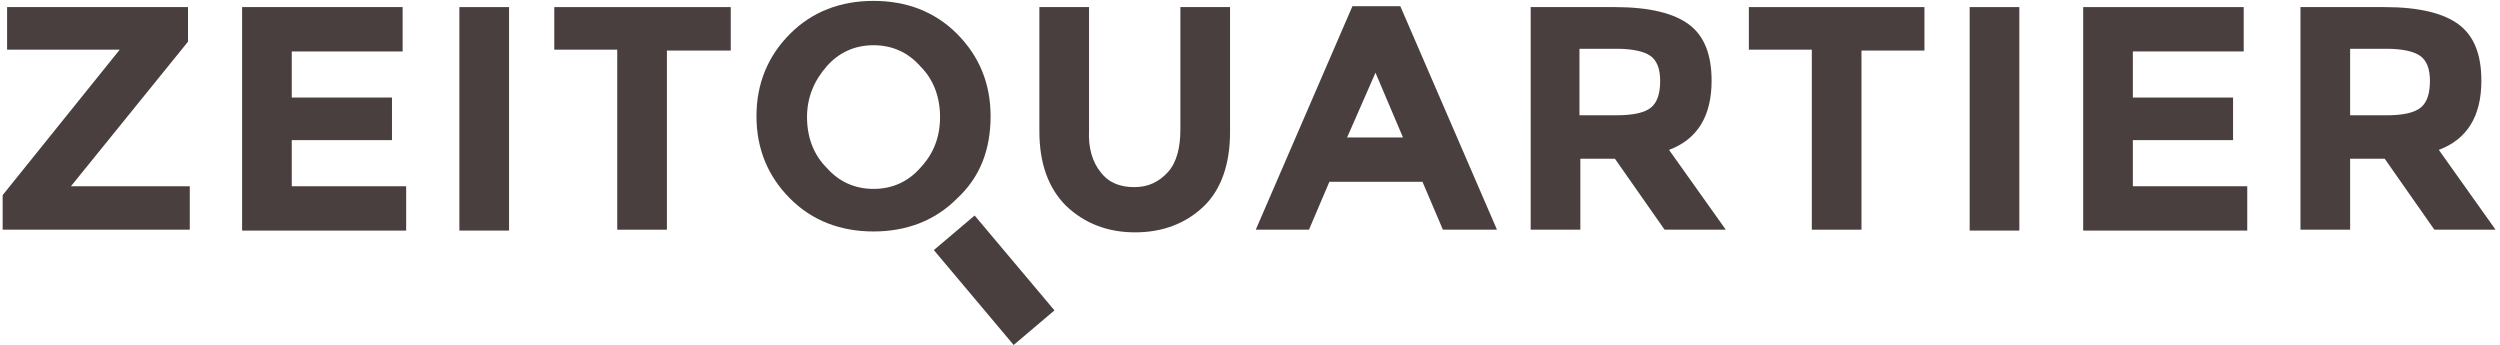
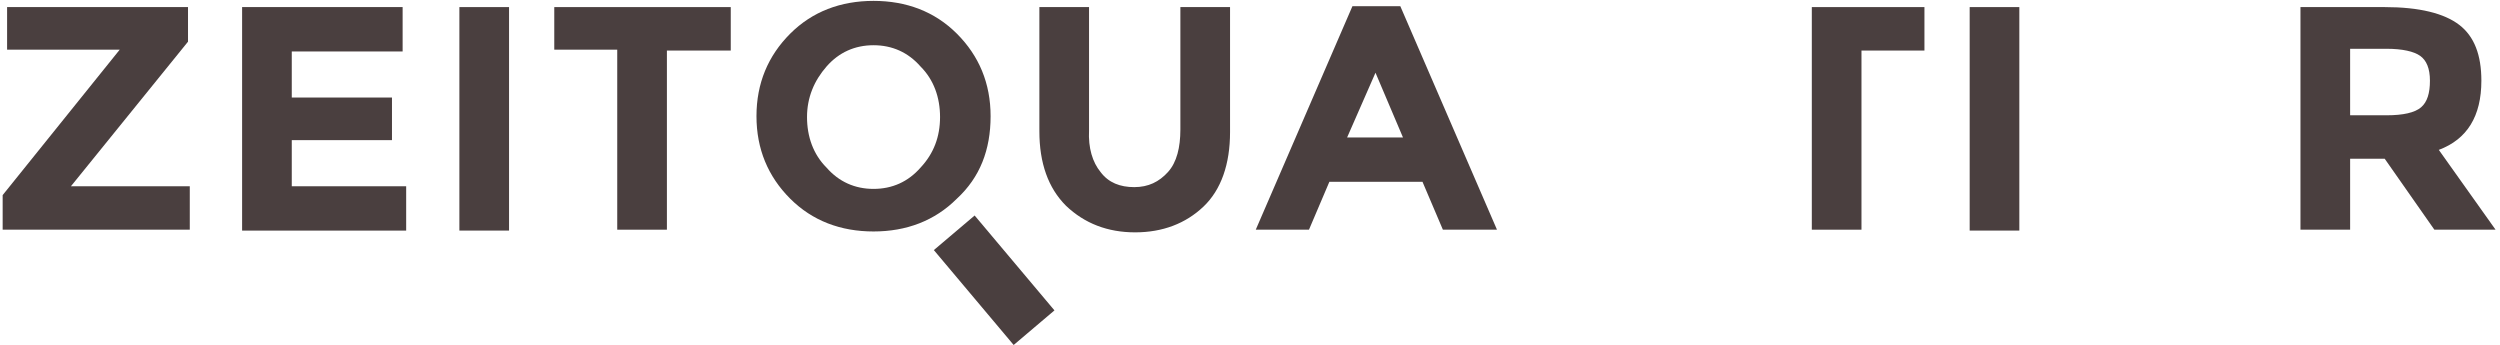
<svg xmlns="http://www.w3.org/2000/svg" version="1.1" id="Layer_1" x="0px" y="0px" viewBox="0 0 281.9 38.9" style="enable-background:new 0 0 281.9 38.9;" xml:space="preserve">
  <style type="text/css">
	.st0{enable-background:new    ;}
	.st1{fill:#4A3F3F;}
</style>
  <g class="st0">
    <path class="st1" d="M0.3,25.9v-3.9L13.5,5.6H0.8V0.8h20.4v3.9L8,21h13.4v4.9H0.3z" />
    <path class="st1" d="M45.4,0.8v5H32.9v5.2h11.3v4.8H32.9v5.2h12.9v5H27.3V0.8H45.4z" />
    <path class="st1" d="M51.8,0.8h5.6v25.2h-5.6V0.8z" />
    <path class="st1" d="M75.2,5.6v20.3h-5.6V5.6h-7.1V0.8h19.9v4.9H75.2z" />
    <path class="st1" d="M107.9,22.4c-2.5,2.5-5.7,3.7-9.4,3.7c-3.7,0-6.9-1.2-9.4-3.7c-2.5-2.5-3.8-5.6-3.8-9.3c0-3.7,1.3-6.8,3.8-9.3   c2.5-2.5,5.7-3.7,9.4-3.7c3.7,0,6.9,1.2,9.4,3.7c2.5,2.5,3.8,5.6,3.8,9.3C111.7,16.9,110.5,20,107.9,22.4z M106,13.2   c0-2.2-0.7-4.2-2.2-5.7c-1.4-1.6-3.2-2.4-5.3-2.4c-2.1,0-3.9,0.8-5.3,2.4s-2.2,3.5-2.2,5.7s0.7,4.2,2.2,5.7   c1.4,1.6,3.2,2.4,5.3,2.4c2.1,0,3.9-0.8,5.3-2.4C105.3,17.3,106,15.4,106,13.2z" />
    <path class="st1" d="M124.1,19.4c0.9,1.2,2.2,1.7,3.8,1.7s2.8-0.6,3.8-1.7s1.4-2.8,1.4-4.8V0.8h5.6v14.1c0,3.6-1,6.5-3,8.4   s-4.6,2.9-7.7,2.9c-3.1,0-5.7-1-7.8-3c-2-2-3-4.8-3-8.4V0.8h5.6v13.9C122.7,16.7,123.2,18.3,124.1,19.4z" />
    <path class="st1" d="M162.7,25.9l-2.3-5.4h-10.5l-2.3,5.4h-6l10.9-25.2h5.4l10.9,25.2H162.7z M155.1,8.2l-3.2,7.3h6.3L155.1,8.2z" />
-     <path class="st1" d="M193,9.1c0,4-1.6,6.6-4.8,7.8l6.4,9h-6.9l-5.6-8h-3.9v8h-5.6V0.8h9.5c3.9,0,6.7,0.7,8.4,2   C192.2,4.1,193,6.2,193,9.1z M186.2,12.1c0.7-0.6,1-1.6,1-3c0-1.4-0.4-2.3-1.1-2.8s-2-0.8-3.8-0.8h-4.2V13h4.1   C184.2,13,185.5,12.7,186.2,12.1z" />
-     <path class="st1" d="M209.9,5.6v20.3h-5.6V5.6h-7.1V0.8H217v4.9H209.9z" />
+     <path class="st1" d="M209.9,5.6v20.3h-5.6V5.6V0.8H217v4.9H209.9z" />
    <path class="st1" d="M222.1,0.8h5.6v25.2h-5.6V0.8z" />
-     <path class="st1" d="M253,0.8v5h-12.5v5.2h11.3v4.8h-11.3v5.2h12.9v5h-18.5V0.8H253z" />
    <path class="st1" d="M279.8,9.1c0,4-1.6,6.6-4.8,7.8l6.4,9h-6.9l-5.6-8H265v8h-5.6V0.8h9.5c3.9,0,6.7,0.7,8.4,2   C279,4.1,279.8,6.2,279.8,9.1z M273,12.1c0.7-0.6,1-1.6,1-3c0-1.4-0.4-2.3-1.1-2.8s-2-0.8-3.8-0.8H265V13h4.1   C271,13,272.3,12.7,273,12.1z" />
  </g>
  <path id="Path_1" class="st1" d="M109.9,24.3l9,10.7l-4.6,3.9l-9-10.7L109.9,24.3z" />
</svg>